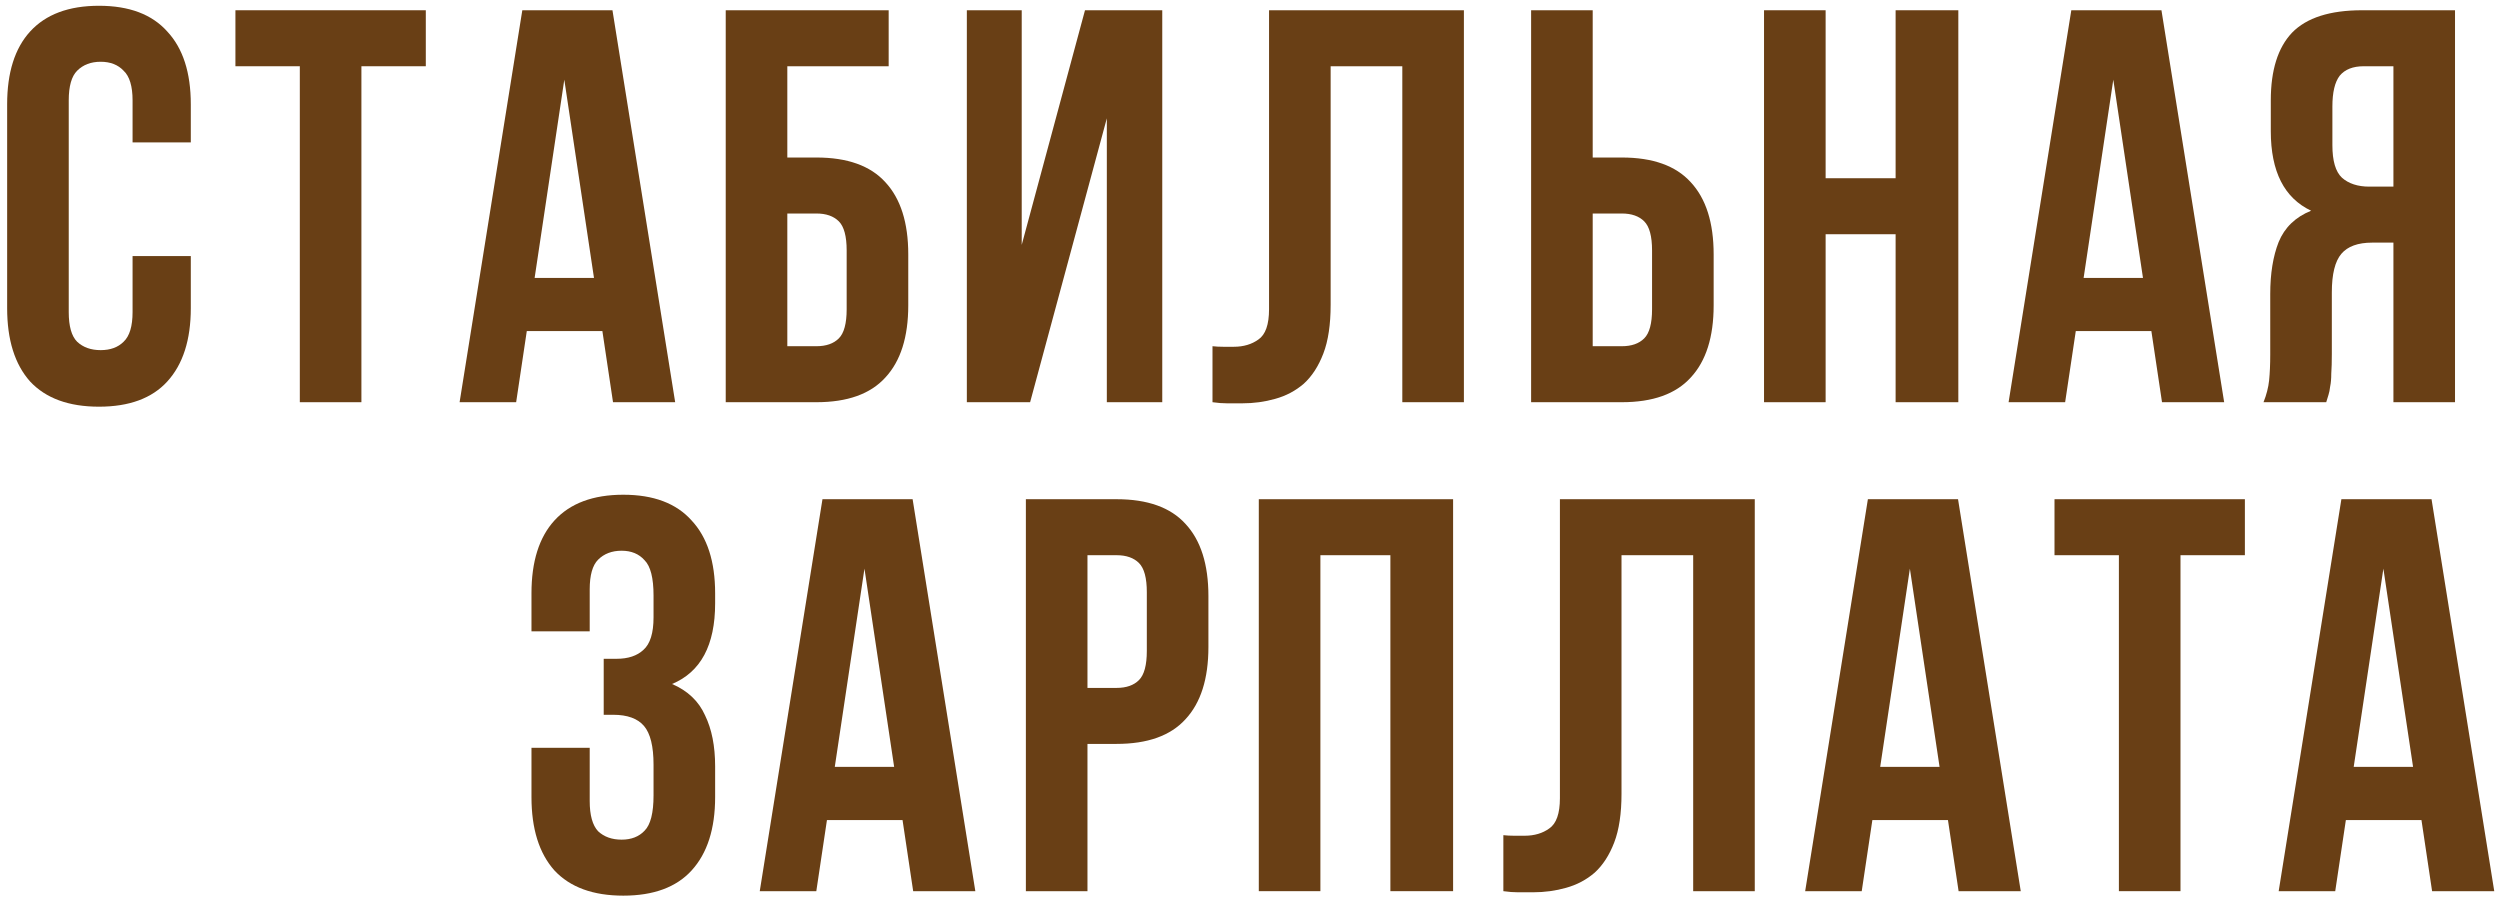
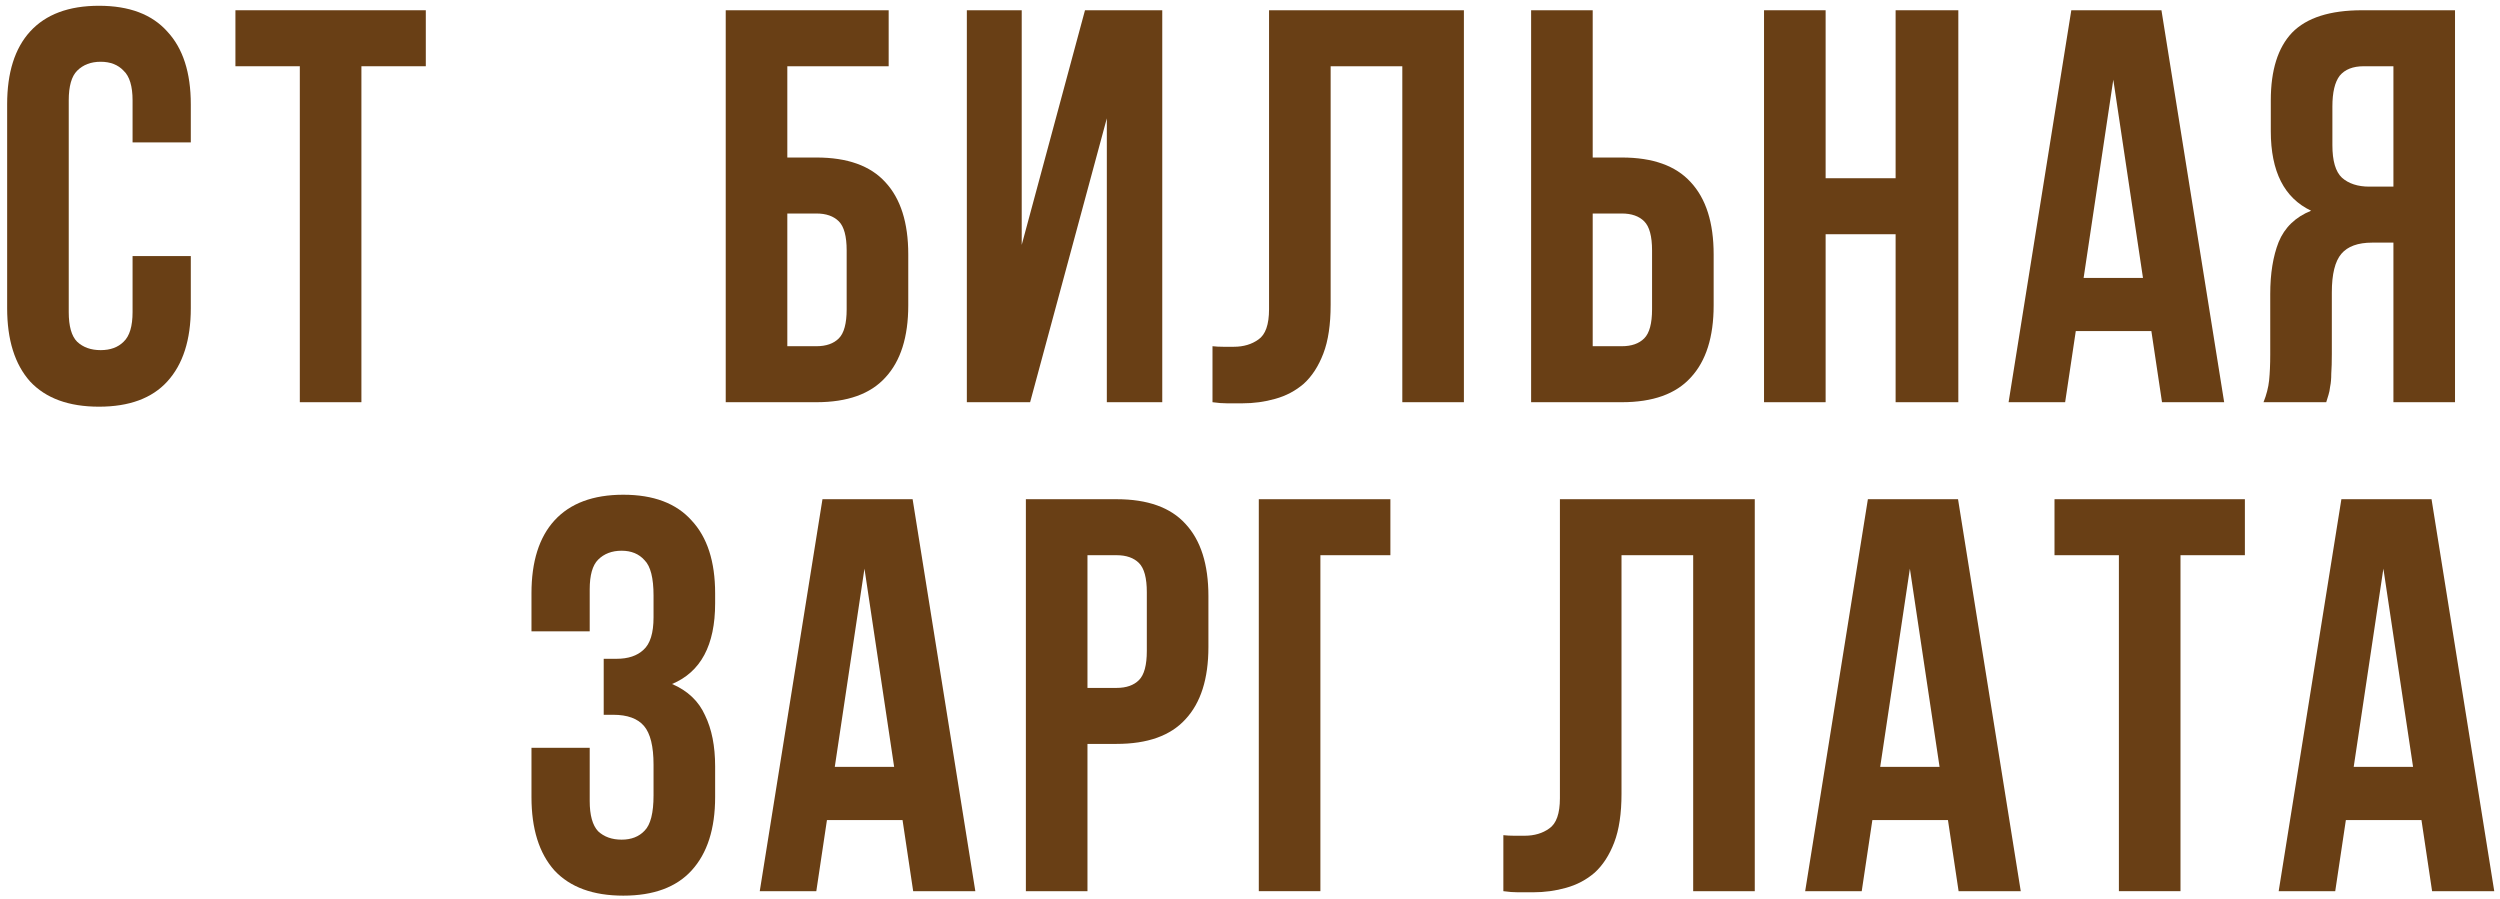
<svg xmlns="http://www.w3.org/2000/svg" width="317" height="114" viewBox="0 0 317 114" fill="none">
  <path d="M24.194 32.469V39.072C24.194 43.095 23.2 46.196 21.212 48.373C19.271 50.503 16.384 51.568 12.55 51.568C8.716 51.568 5.805 50.503 3.817 48.373C1.876 46.196 0.906 43.095 0.906 39.072V13.228C0.906 9.205 1.876 6.128 3.817 3.998C5.805 1.821 8.716 0.732 12.55 0.732C16.384 0.732 19.271 1.821 21.212 3.998C23.2 6.128 24.194 9.205 24.194 13.228V18.056H16.81V12.731C16.81 10.932 16.431 9.678 15.674 8.968C14.964 8.211 13.993 7.832 12.763 7.832C11.532 7.832 10.538 8.211 9.781 8.968C9.071 9.678 8.716 10.932 8.716 12.731V39.569C8.716 41.368 9.071 42.622 9.781 43.332C10.538 44.042 11.532 44.397 12.763 44.397C13.993 44.397 14.964 44.042 15.674 43.332C16.431 42.622 16.81 41.368 16.81 39.569V32.469H24.194Z" fill="#693F15" />
  <path d="M29.852 1.3H53.992V8.4H45.827V51H38.017V8.4H29.852V1.3Z" fill="#693F15" />
-   <path d="M85.612 51H77.731L76.382 41.983H66.797L65.448 51H58.277L66.229 1.3H77.66L85.612 51ZM67.791 35.238H75.317L71.554 10.104L67.791 35.238Z" fill="#693F15" />
  <path d="M99.832 19.973H103.523C107.452 19.973 110.363 21.014 112.257 23.097C114.197 25.18 115.168 28.233 115.168 32.256V38.717C115.168 42.74 114.197 45.793 112.257 47.876C110.363 49.959 107.452 51 103.523 51H92.022V1.3H112.683V8.4H99.832V19.973ZM103.523 43.9C104.754 43.9 105.701 43.569 106.364 42.906C107.026 42.243 107.357 41.013 107.357 39.214V31.759C107.357 29.96 107.026 28.73 106.364 28.067C105.701 27.404 104.754 27.073 103.523 27.073H99.832V43.9H103.523Z" fill="#693F15" />
  <path d="M130.619 51H122.596V1.3H129.554V31.049L137.577 1.3H147.375V51H140.346V15.003L130.619 51Z" fill="#693F15" />
  <path d="M177.813 8.4H168.725V38.646C168.725 41.155 168.418 43.214 167.802 44.823C167.187 46.432 166.359 47.71 165.317 48.657C164.276 49.556 163.069 50.195 161.696 50.574C160.371 50.953 158.975 51.142 157.507 51.142C156.797 51.142 156.158 51.142 155.59 51.142C155.022 51.142 154.407 51.095 153.744 51V43.9C154.17 43.947 154.62 43.971 155.093 43.971C155.567 43.971 156.016 43.971 156.442 43.971C157.673 43.971 158.714 43.663 159.566 43.048C160.466 42.433 160.915 41.155 160.915 39.214V1.3H185.623V51H177.813V8.4Z" fill="#693F15" />
  <path d="M205.647 43.9C206.878 43.9 207.824 43.569 208.487 42.906C209.15 42.243 209.481 41.013 209.481 39.214V31.759C209.481 29.96 209.15 28.73 208.487 28.067C207.824 27.404 206.878 27.073 205.647 27.073H201.955V43.9H205.647ZM194.145 51V1.3H201.955V19.973H205.647C209.576 19.973 212.487 21.014 214.38 23.097C216.321 25.18 217.291 28.233 217.291 32.256V38.717C217.291 42.74 216.321 45.793 214.38 47.876C212.487 49.959 209.576 51 205.647 51H194.145Z" fill="#693F15" />
  <path d="M231.489 51H223.679V1.3H231.489V22.6H240.364V1.3H248.316V51H240.364V29.7H231.489V51Z" fill="#693F15" />
  <path d="M282.024 51H274.143L272.794 41.983H263.209L261.86 51H254.689L262.641 1.3H274.072L282.024 51ZM264.203 35.238H271.729L267.966 10.104L264.203 35.238Z" fill="#693F15" />
  <path d="M299.723 8.4C298.35 8.4 297.332 8.802 296.67 9.607C296.054 10.412 295.747 11.713 295.747 13.512V18.411C295.747 20.399 296.149 21.772 296.954 22.529C297.806 23.286 298.965 23.665 300.433 23.665H303.486V8.4H299.723ZM287.014 51C287.392 50.053 287.629 49.13 287.724 48.231C287.818 47.284 287.866 46.196 287.866 44.965V37.297C287.866 34.694 288.221 32.493 288.931 30.694C289.688 28.848 291.061 27.523 293.049 26.718C289.641 25.109 287.937 21.748 287.937 16.636V12.731C287.937 8.897 288.836 6.033 290.635 4.14C292.481 2.247 295.439 1.3 299.51 1.3H311.296V51H303.486V30.765H300.788C298.989 30.765 297.687 31.238 296.883 32.185C296.078 33.132 295.676 34.765 295.676 37.084V44.894C295.676 45.888 295.652 46.716 295.605 47.379C295.605 48.042 295.557 48.586 295.463 49.012C295.415 49.438 295.344 49.793 295.25 50.077C295.155 50.361 295.06 50.669 294.966 51H287.014Z" fill="#693F15" />
  <path d="M82.869 75.512C82.869 73.287 82.49 71.796 81.733 71.039C81.023 70.234 80.052 69.832 78.822 69.832C77.591 69.832 76.597 70.211 75.84 70.968C75.13 71.678 74.775 72.932 74.775 74.731V80.056H67.391V75.228C67.391 71.205 68.361 68.128 70.302 65.998C72.29 63.821 75.201 62.732 79.035 62.732C82.869 62.732 85.756 63.821 87.697 65.998C89.685 68.128 90.679 71.205 90.679 75.228V76.506C90.679 81.807 88.856 85.215 85.212 86.73C87.2 87.582 88.596 88.907 89.401 90.706C90.253 92.457 90.679 94.611 90.679 97.167V101.072C90.679 105.095 89.685 108.196 87.697 110.373C85.756 112.503 82.869 113.568 79.035 113.568C75.201 113.568 72.29 112.503 70.302 110.373C68.361 108.196 67.391 105.095 67.391 101.072V94.824H74.775V101.569C74.775 103.368 75.13 104.646 75.84 105.403C76.597 106.113 77.591 106.468 78.822 106.468C80.052 106.468 81.023 106.089 81.733 105.332C82.49 104.575 82.869 103.084 82.869 100.859V96.954C82.869 94.635 82.466 93.002 81.662 92.055C80.857 91.108 79.555 90.635 77.757 90.635H76.55V83.535H78.183C79.65 83.535 80.786 83.156 81.591 82.399C82.443 81.642 82.869 80.269 82.869 78.281V75.512Z" fill="#693F15" />
  <path d="M123.672 113H115.791L114.442 103.983H104.857L103.508 113H96.337L104.289 63.3H115.72L123.672 113ZM105.851 97.238H113.377L109.614 72.104L105.851 97.238Z" fill="#693F15" />
  <path d="M141.583 63.3C145.512 63.3 148.423 64.341 150.316 66.424C152.257 68.507 153.227 71.56 153.227 75.583V82.044C153.227 86.067 152.257 89.12 150.316 91.203C148.423 93.286 145.512 94.327 141.583 94.327H137.891V113H130.081V63.3H141.583ZM137.891 70.4V87.227H141.583C142.814 87.227 143.761 86.896 144.423 86.233C145.086 85.57 145.417 84.34 145.417 82.541V75.086C145.417 73.287 145.086 72.057 144.423 71.394C143.761 70.731 142.814 70.4 141.583 70.4H137.891Z" fill="#693F15" />
-   <path d="M167.426 113H159.616V63.3H184.253V113H176.301V70.4H167.426V113Z" fill="#693F15" />
+   <path d="M167.426 113H159.616V63.3H184.253H176.301V70.4H167.426V113Z" fill="#693F15" />
  <path d="M214.695 70.4H205.607V100.646C205.607 103.155 205.299 105.214 204.684 106.823C204.068 108.432 203.24 109.71 202.199 110.657C201.157 111.556 199.95 112.195 198.578 112.574C197.252 112.953 195.856 113.142 194.389 113.142C193.679 113.142 193.04 113.142 192.472 113.142C191.904 113.142 191.288 113.095 190.626 113V105.9C191.052 105.947 191.501 105.971 191.975 105.971C192.448 105.971 192.898 105.971 193.324 105.971C194.554 105.971 195.596 105.663 196.448 105.048C197.347 104.433 197.797 103.155 197.797 101.214V63.3H222.505V113H214.695V70.4Z" fill="#693F15" />
  <path d="M256.231 113H248.35L247.001 103.983H237.416L236.067 113H228.896L236.848 63.3H248.279L256.231 113ZM238.41 97.238H245.936L242.173 72.104L238.41 97.238Z" fill="#693F15" />
  <path d="M260.511 63.3H284.651V70.4H276.486V113H268.676V70.4H260.511V63.3Z" fill="#693F15" />
  <path d="M316.271 113H308.39L307.041 103.983H297.456L296.107 113H288.936L296.888 63.3H308.319L316.271 113ZM298.45 97.238H305.976L302.213 72.104L298.45 97.238Z" fill="#693F15" />
</svg>